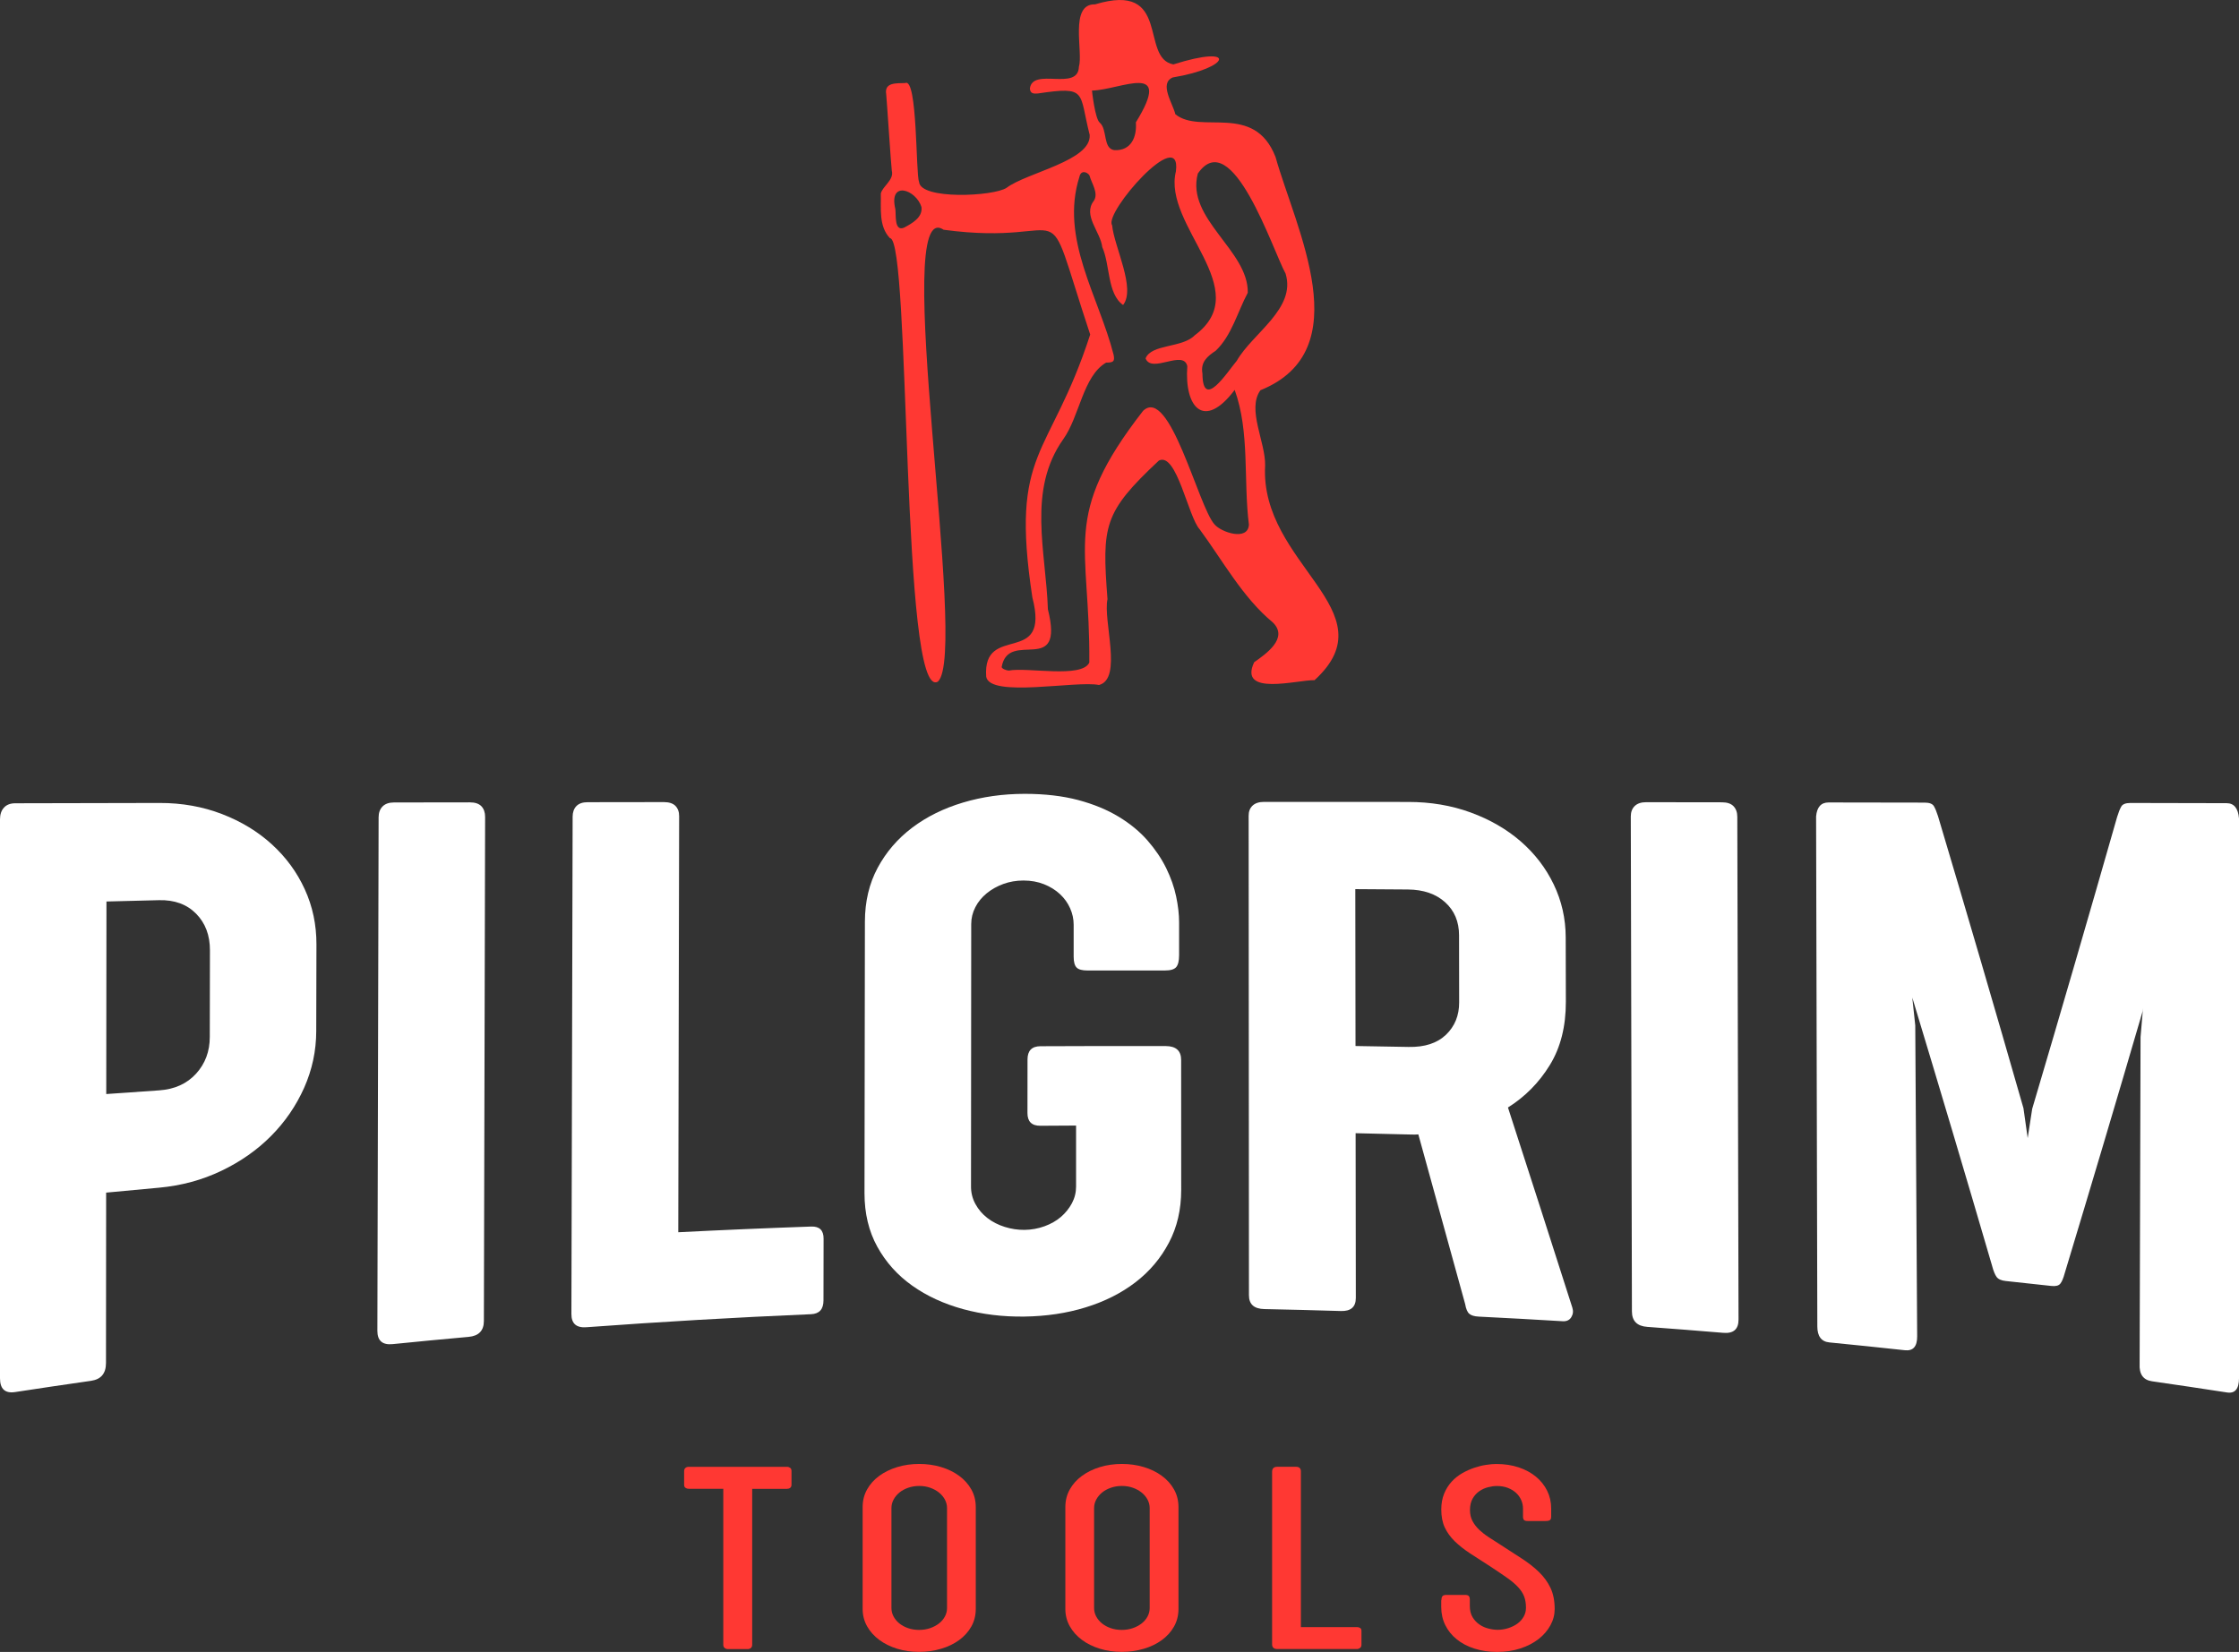
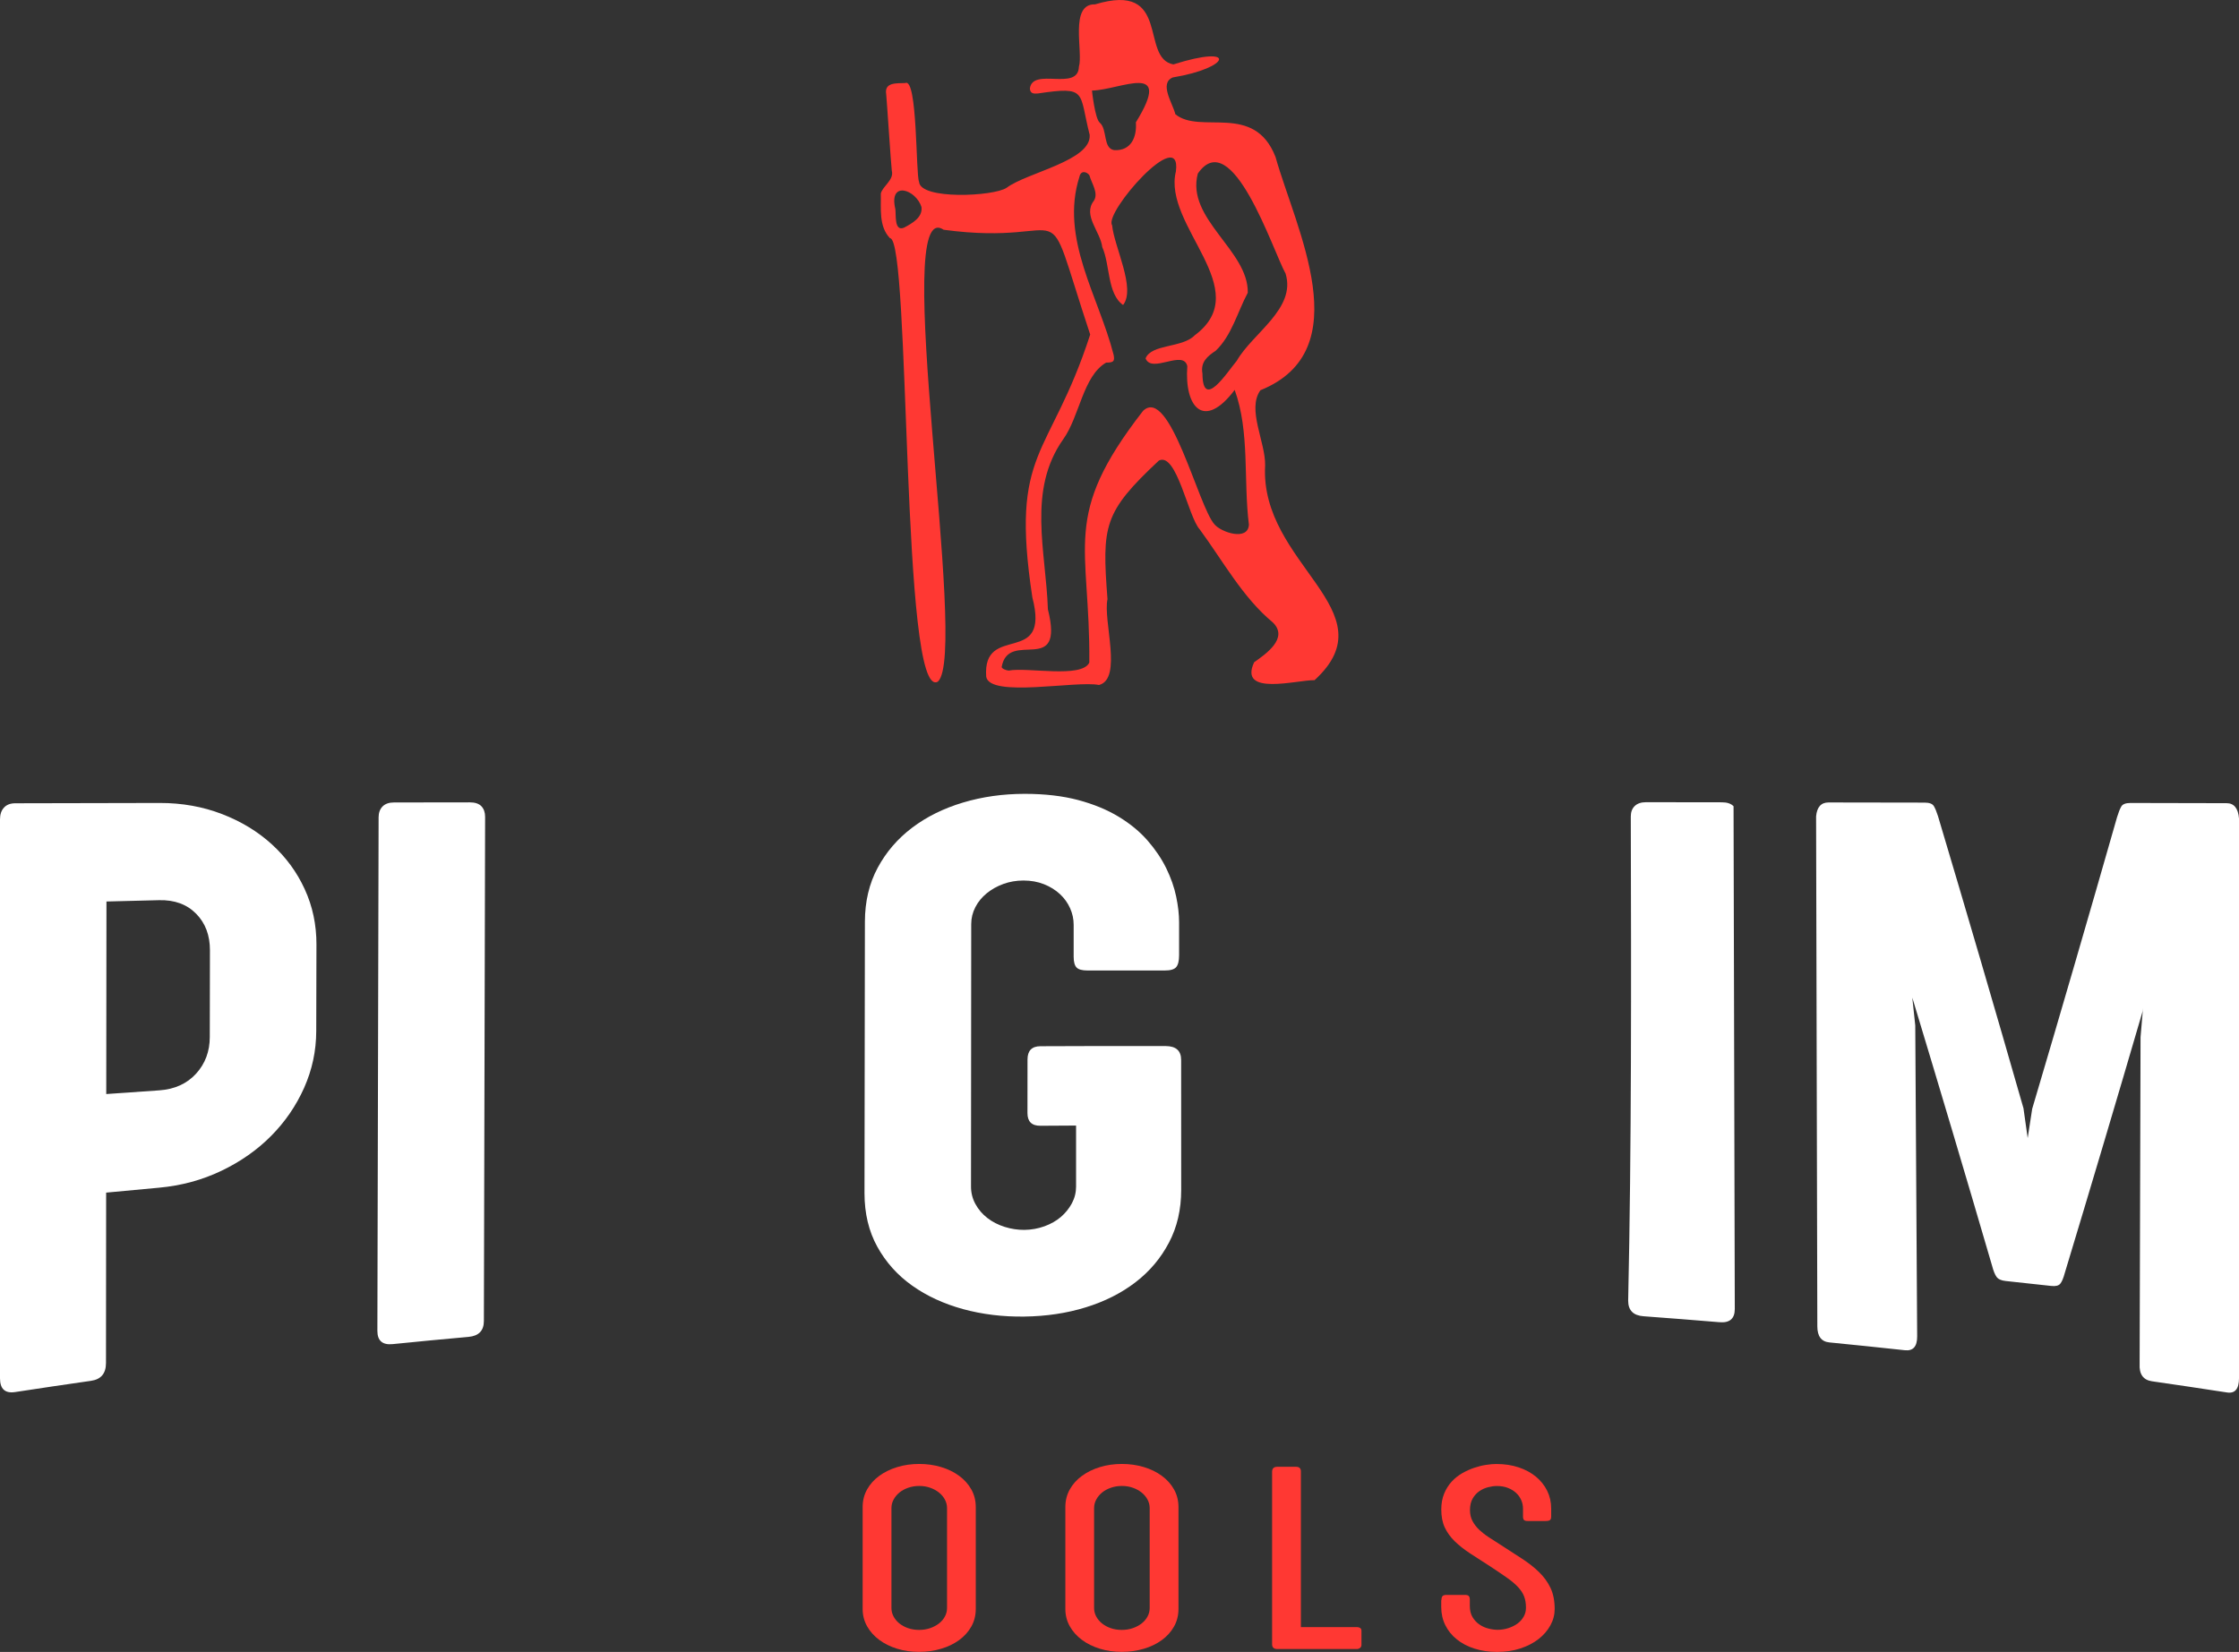
<svg xmlns="http://www.w3.org/2000/svg" version="1.1" id="Laag_1" x="0px" y="0px" viewBox="0 0 4362 3219" style="enable-background:new 0 0 4362 3219;" xml:space="preserve">
  <rect x="0" y="0" width="4362" height="3219" fill="#333333" stroke="none" />
  <style type="text/css">
	.st0{fill:#FFFFFF;}
	.st1{fill:#FF3833;}
</style>
  <g>
    <g>
      <path class="st0" d="M0,1596.8c0-9.7,2.5-17.4,7.7-23c5.1-5.7,12.5-8.5,22.2-8.5c93.7-0.2,187.4-0.4,281.1-0.6    c43.6-0.1,84.1,7.2,121.5,21.6c37.4,14.4,69.8,34.1,97.2,59.1c27.4,25,48.8,54.1,64,87.4c15.3,33.3,22.9,69.2,22.8,107.7    c-0.1,56.3-0.2,112.7-0.4,169c-0.1,38.6-8,75.2-23.6,110.3c-15.7,35.1-37.1,66.3-64.3,93.7c-27.2,27.5-59.5,50.1-96.9,68    c-37.4,17.9-77.8,28.9-121.4,32.9c-34.4,3.1-68.7,6.3-103.1,9.6c-0.1,110.6-0.2,221.3-0.3,331.9c0,20.5-9.7,32-29,34.8    c-49.3,7-98.6,14.4-147.8,21.9c-19.8,3.1-29.7-5.9-29.7-26.9C0,2322.7,0,1959.7,0,1596.8z M310.2,2124.7c30.1-2.1,54-13,71.8-32.5    c17.8-19.6,26.7-43.4,26.7-71.6c0.1-56.3,0.2-112.7,0.3-169c0-29.2-8.9-52.8-26.9-71.1c-18-18.3-42.1-27.1-72.2-26.4    c-34.2,0.8-68.3,1.7-102.5,2.6c-0.1,125.1-0.2,250.2-0.4,375.2C241.4,2129.5,275.8,2127.1,310.2,2124.7z" />
      <path class="st0" d="M737.6,1592.7c0-8.9,2.6-16,7.7-21.2c5.1-5.2,12.6-7.8,22.2-7.8c49.3-0.1,98.6-0.2,147.8-0.2    c10.2,0,17.7,2.5,22.6,7.6c4.8,5.1,7.2,12,7.2,20.7c-0.8,327.4-1.6,654.8-2.4,982.2c0,19-10,29.3-29.9,31.1    c-49.3,4.4-98.5,9.1-147.8,14.1c-19.9,2-29.8-6.6-29.8-25.9C736,2259.7,736.8,1926.2,737.6,1592.7z" />
-       <path class="st0" d="M1115.6,1591.3c0-8.6,2.5-15.5,7.3-20.5c4.9-5,12.1-7.6,21.8-7.6c49.5-0.1,99.1-0.1,148.6-0.2    c10.2,0,17.8,2.5,22.6,7.4c4.8,5,7.3,11.7,7.2,20.2c-0.6,270.2-1.2,540.4-1.7,810.6c86.3-4.4,172.6-8.1,258.9-11.1    c16.2-0.6,24.3,7.3,24.2,23.6c-0.1,40.1-0.1,80.2-0.2,120.3c0,17.3-8.1,26.2-24.3,26.9c-146,6.2-292,14.7-437.8,25.4    c-19.4,1.4-29.1-7.2-29-25.9C1114.1,2237.4,1114.8,1914.3,1115.6,1591.3z" />
      <path class="st0" d="M1900.3,2346.2c5.9,10.8,13.7,19.9,23.5,27.4c9.7,7.5,20.9,13.2,33.6,17.2c12.7,4,25.5,5.9,38.5,5.8    c13.5-0.2,26.4-2.5,38.9-7c12.4-4.5,23.1-10.6,32-18.2c8.9-7.7,16.1-16.6,21.5-26.7c5.4-10.2,8.1-21,8.1-32.5    c0-39.6,0-79.3,0-118.9c-23.2,0.1-46.4,0.2-69.6,0.4c-16.7,0.1-25.1-8.1-25.1-24.7c0-34.8,0-69.7,0.1-104.5    c0-17.1,8.4-25.7,25.1-25.8c81.4-0.4,162.9-0.5,244.3-0.3c19.9,0.1,29.9,9.1,29.9,27.1c0,84.4,0.1,168.7,0.1,253.1    c0,38.3-7.9,72.6-23.9,102.9c-15.9,30.3-37.6,56-65.2,77.2c-27.5,21.1-59.8,37.4-96.8,48.8c-37,11.5-76.9,17.4-119.5,18    c-42.1,0.6-82-4.3-119.5-14.5c-37.5-10.3-70.6-25.5-99.2-45.8c-28.6-20.3-51.2-45.5-67.9-75.7c-16.7-30.2-25-65-25-104.5    c0.3-176.4,0.5-352.8,0.8-529.2c0.1-39,8.3-74,24.8-104.7c16.5-30.7,38.9-56.8,67.2-78.2c28.3-21.4,61.3-37.7,99-49    c37.7-11.3,77.8-17,120.4-17c39.3,0,74,4.1,104.2,12.1c30.2,8.1,56.4,18.9,78.8,32.5c22.4,13.6,41.1,29,56.2,46.3    c15.1,17.3,27.2,35.3,36.4,53.9c9.1,18.7,15.6,37.1,19.4,55.3c3.8,18.2,5.7,34.9,5.7,50.1c0,21.4,0,42.9,0,64.3    c0,11.1-1.9,18.8-5.7,23.2c-3.8,4.4-11.1,6.5-21.8,6.5c-50.4-0.1-100.8-0.1-151.2,0c-10.2,0-17.3-1.9-21-5.8    c-3.8-3.9-5.7-10.9-5.7-21.1c0-20.7,0-41.5,0-62.2c0-11.1-2.3-21.8-6.9-32.1c-4.6-10.4-11.2-19.6-19.8-27.6    c-8.6-8-19-14.5-31.1-19.3c-12.1-4.8-25.4-7.2-40-7.2c-14,0-27.1,2.3-39.2,6.7c-12.1,4.4-22.9,10.5-32.3,18.1    c-9.4,7.7-16.9,16.7-22.2,27.1c-5.4,10.4-8.1,21.4-8.1,33c-0.1,170.1-0.3,340.1-0.4,510.2    C1891.5,2323.6,1894.4,2335.4,1900.3,2346.2z" />
-       <path class="st0" d="M2432.6,1589.6c0-8.3,2.5-14.9,7.6-19.7c5.1-4.8,12.5-7.3,22.2-7.3c93.7,0,187.4,0.1,281.1,0.1    c43.6,0,84.1,6.8,121.6,20.5c37.4,13.7,69.9,32.4,97.5,56.3c27.5,23.9,49,51.9,64.4,84c15.4,32.1,23.2,66.4,23.3,102.8    c0.1,41.9,0.2,83.7,0.3,125.6c0.1,48.3-10.3,89.5-31.3,123.6c-20.9,34.1-48.1,61.6-81.5,82.6c41.8,129,83.6,258.9,125.4,389.9    c2.2,6.8,1.5,13-2,18.7c-3.5,5.7-9,8.3-16.6,7.9c-54.5-3.3-109-6.3-163.5-9c-8.6-0.4-14.8-2.2-18.6-5.5c-3.8-3.2-6.5-9.6-8.1-19    c-30.4-110.7-60.8-220.9-91.2-330.6c-4.3,0.4-8.6,0.5-13,0.3c-4.3-0.1-8.6-0.2-12.9-0.3c-32.1-0.8-64.2-1.6-96.3-2.3    c0.1,107,0.3,214,0.4,321c0,17.6-9.7,26.1-29.1,25.5c-49.7-1.5-99.4-2.8-149.1-3.8c-20-0.4-30-9.3-30-26.9    C2433,2212.6,2432.8,1901.1,2432.6,1589.6z M2640.4,1732.6c0.1,101.9,0.3,203.8,0.4,305.7c34.5,0.5,69,1.2,103.5,1.8    c31.3,0.6,55.5-7.3,72.7-23.7c17.2-16.5,25.8-37.6,25.7-63.3c-0.1-43.5-0.2-87-0.2-130.5c0-26.7-9.1-48.2-27.2-64.5    c-18.1-16.3-42.2-24.5-72.4-24.8C2708.8,1733.1,2674.6,1732.8,2640.4,1732.6z" />
-       <path class="st0" d="M3177.1,1591.1c0-8.6,2.5-15.4,7.6-20.4c5.1-5,12.5-7.5,22.2-7.5c49.3,0.1,98.6,0.1,147.8,0.2    c10.2,0,17.8,2.6,22.6,7.7c4.9,5.1,7.3,12,7.3,20.7c0.8,326.5,1.6,653,2.4,979.6c0,18.9-9.9,27.5-29.8,25.8    c-49.3-4.1-98.6-8-147.9-11.6c-19.9-1.4-29.9-11.4-30-30.1C3178.6,2234,3177.9,1912.5,3177.1,1591.1z" />
+       <path class="st0" d="M3177.1,1591.1c0-8.6,2.5-15.4,7.6-20.4c5.1-5,12.5-7.5,22.2-7.5c49.3,0.1,98.6,0.1,147.8,0.2    c10.2,0,17.8,2.6,22.6,7.7c0.8,326.5,1.6,653,2.4,979.6c0,18.9-9.9,27.5-29.8,25.8    c-49.3-4.1-98.6-8-147.9-11.6c-19.9-1.4-29.9-11.4-30-30.1C3178.6,2234,3177.9,1912.5,3177.1,1591.1z" />
      <path class="st0" d="M3725.5,1944c1.9,18.1,3.9,36.1,5.8,54.2c1.2,202,2.5,404.1,3.7,606.3c0,19.5-8,28.4-24.1,26.6    c-48.9-5.3-97.9-10.4-146.9-15.2c-15.6-1.5-23.4-11.9-23.5-31c-0.8-331.3-1.6-662.7-2.4-994c1.6-18.1,9.6-27.2,24.2-27.2    c62.5,0.1,124.9,0.2,187.4,0.3c9.1,0,15.1,2.3,17.8,6.8c2.7,4.5,5.4,11.1,8.1,19.6c55.6,186.4,111.1,375.9,166.5,569.2    c2.7,19.4,5.4,38.7,8.2,58.1c2.9-19,5.8-38,8.8-57c55.1-186,110.2-375.4,165.4-568.6c2.7-8.9,5.4-15.7,8.1-20.4    c2.7-4.7,8.6-7,17.8-7c62.5,0.1,124.9,0.3,187.4,0.4c14.6,0,22.6,10,24.2,29.9c0,363.5,0,727,0,1090.5c0,21-7.7,30.3-23.3,27.9    c-48.7-7.5-97.5-14.8-146.2-21.8c-17.2-2.5-25.2-13.8-24.1-34.2c0.6-212.1,1.2-424.2,1.8-636.5c1.6-18.8,3.2-37.7,4.8-56.5    c-0.3,2.1-0.5,4.2-0.8,6.3c-50.6,173.2-101.2,343.1-151.7,510.2c-2.7,10-5.6,16.9-8.8,20.7c-3.2,3.8-9.1,5.2-17.7,4.2    c-29.5-3.3-59.1-6.5-88.6-9.6c-8.6-0.9-14.5-3.6-17.7-8c-3.2-4.4-6.2-11.8-8.9-22.2c-51.1-175-102.3-346.9-153.5-516.2    C3726.6,1948,3726.1,1946,3725.5,1944z" />
    </g>
    <g>
-       <path class="st1" d="M1332.8,2866.8c0-2.8,0.9-4.9,2.6-6.4c1.8-1.4,3.8-2.1,6.1-2.1h191.8c2.3,0,4.3,0.7,6.1,2    c1.8,1.3,2.6,3.4,2.6,6.2v26.7c0,2.8-0.9,4.8-2.6,6.1s-3.8,1.9-6.1,1.9h-67.9V3205c0,2.8-0.9,4.9-2.6,6.4    c-1.8,1.4-3.8,2.1-6.1,2.1h-38.6c-2.3,0-4.4-0.7-6.2-2.1c-1.9-1.4-2.8-3.5-2.8-6.4v-303.9h-67.6c-2.3,0-4.3-0.6-6.1-1.9    c-1.8-1.2-2.6-3.3-2.6-6.1V2866.8z" />
      <path class="st1" d="M1680.6,2936.7c0-12.6,2.9-24.1,8.7-34.4c5.8-10.3,13.7-19.1,23.7-26.4c10-7.3,21.6-13,35-17.1    s27.7-6.1,42.8-6.1c14.9,0,29.1,2,42.5,6c13.4,4,25.1,9.7,35.2,17.1c10.1,7.4,18,16.2,23.8,26.5c5.8,10.3,8.7,21.8,8.7,34.4v198.5    c0,12.6-2.9,24.1-8.7,34.4c-5.8,10.3-13.8,19.1-23.8,26.4c-10.1,7.3-21.8,13-35.2,16.9c-13.4,4-27.7,6-42.8,6    c-15.2,0-29.4-2-42.6-6.1c-13.3-4.1-24.9-9.8-34.9-17.2c-10-7.4-17.9-16.2-23.7-26.5s-8.7-21.6-8.7-33.9V2936.7z M1736.7,3133.3    c0,5.8,1.3,11.3,4,16.4c2.7,5.1,6.4,9.7,11.2,13.6c4.8,3.9,10.4,7,17,9.3c6.5,2.3,13.7,3.5,21.6,3.5c7.9,0,15.2-1.2,21.8-3.5    c6.6-2.3,12.4-5.4,17.3-9.3c4.9-3.9,8.7-8.4,11.4-13.6c2.7-5.1,4-10.6,4-16.4v-194.6c0-5.8-1.4-11.3-4.2-16.6    c-2.8-5.2-6.7-9.8-11.5-13.7c-4.9-3.9-10.6-7-17.1-9.3c-6.5-2.3-13.6-3.5-21.3-3.5s-14.9,1.2-21.5,3.5s-12.4,5.4-17.1,9.3    c-4.8,3.9-8.6,8.5-11.4,13.7c-2.8,5.2-4.2,10.7-4.2,16.6V3133.3z" />
      <path class="st1" d="M2075.5,2936.7c0-12.6,2.9-24.1,8.7-34.4c5.8-10.3,13.7-19.1,23.7-26.4c10-7.3,21.6-13,35-17.1    c13.4-4.1,27.7-6.1,42.8-6.1c14.9,0,29.1,2,42.5,6c13.4,4,25.1,9.7,35.2,17.1c10.1,7.4,18,16.2,23.8,26.5    c5.8,10.3,8.7,21.8,8.7,34.4v198.5c0,12.6-2.9,24.1-8.7,34.4c-5.8,10.3-13.8,19.1-23.8,26.4c-10.1,7.3-21.8,13-35.2,16.9    c-13.4,4-27.7,6-42.8,6c-15.2,0-29.4-2-42.6-6.1c-13.3-4.1-24.9-9.8-34.9-17.2c-10-7.4-17.9-16.2-23.7-26.5s-8.7-21.6-8.7-33.9    V2936.7z M2131.5,3133.3c0,5.8,1.3,11.3,4,16.4c2.7,5.1,6.4,9.7,11.2,13.6c4.8,3.9,10.4,7,17,9.3c6.5,2.3,13.7,3.5,21.6,3.5    c7.9,0,15.2-1.2,21.8-3.5c6.6-2.3,12.4-5.4,17.3-9.3c4.9-3.9,8.7-8.4,11.4-13.6c2.7-5.1,4-10.6,4-16.4v-194.6    c0-5.8-1.4-11.3-4.2-16.6c-2.8-5.2-6.7-9.8-11.5-13.7c-4.9-3.9-10.6-7-17.1-9.3c-6.5-2.3-13.6-3.5-21.3-3.5    c-7.7,0-14.9,1.2-21.5,3.5c-6.6,2.3-12.4,5.4-17.1,9.3c-4.8,3.9-8.6,8.5-11.4,13.7c-2.8,5.2-4.2,10.7-4.2,16.6V3133.3z" />
      <path class="st1" d="M2478.4,2867.2c0-2.8,0.8-5,2.5-6.6c1.7-1.6,4.3-2.4,7.8-2.4h35.8c3.5,0,6.1,0.8,7.6,2.4    c1.6,1.6,2.3,3.8,2.3,6.6v303.4h109c2.3,0,4.4,0.5,6.2,1.6c1.9,1.1,2.8,3,2.8,5.8v26.9c0,2.8-0.9,4.9-2.8,6.4    c-1.9,1.4-4,2.1-6.2,2.1h-154.8c-6.8,0-10.3-3.1-10.3-9.2V2867.2z" />
      <path class="st1" d="M2808.1,3118.3c0-3.3,0.6-5.9,1.9-7.7c1.2-1.8,3.9-2.7,8.1-2.7h35.8c3.7,0,6.3,0.7,7.6,2.2c1.3,1.5,2,3.8,2,7    v12.2c0,8.8,1.8,16.2,5.4,22.1c3.6,5.9,8.2,10.7,13.5,14.3c5.4,3.7,11.3,6.3,17.6,7.8c6.3,1.6,12.2,2.4,17.6,2.4    c7.3,0,14.3-1.1,21-3.3c6.7-2.2,12.7-5.1,17.7-8.8c5.1-3.7,9.1-8.2,12.1-13.5c3-5.2,4.5-11,4.5-17.3c0-8.5-1.2-15.8-3.6-22.1    c-2.4-6.2-6.3-12.3-11.8-18.2c-5.5-5.9-12.7-12-21.5-18.2c-8.8-6.2-19.6-13.5-32.2-21.8c-14.3-9.1-27.4-17.6-39.2-25.3    c-11.8-7.7-21.9-15.7-30.4-23.9c-8.4-8.2-14.9-17.2-19.5-27c-4.6-9.8-6.8-21.5-6.8-35.1c0-11.6,1.9-21.9,5.6-30.9    c3.7-9,8.6-16.7,14.6-23.3c6-6.5,12.9-12,20.5-16.4c7.7-4.4,15.5-7.9,23.5-10.6c8-2.7,15.7-4.6,23.2-5.7    c7.5-1.2,14.1-1.7,19.9-1.7c16,0,30.5,2.2,43.6,6.6c13.1,4.4,24.3,10.5,33.6,18.2c9.3,7.7,16.6,16.9,21.8,27.4    c5.2,10.6,7.8,22,7.8,34.5v15.7c0,3.3-0.7,5.6-2.2,6.8c-1.5,1.2-4.4,1.9-8.7,1.9h-34.9c-3.5,0-5.9-0.7-7.2-2    c-1.2-1.3-1.9-3.5-1.9-6.5v-15.7c0-5.6-1.1-11.1-3.4-16.4c-2.3-5.3-5.6-10-10-14.1c-4.4-4.1-9.7-7.3-16-9.8    c-6.3-2.5-13.5-3.7-21.6-3.7c-5.2,0-10.8,0.8-16.8,2.3c-6,1.5-11.7,4-17,7.6c-5.3,3.6-9.7,8.4-13.2,14.4    c-3.5,6.1-5.3,13.6-5.3,22.6c0,8.1,1.7,15.3,5,21.5c3.3,6.2,7.7,11.9,13.2,17.1c5.5,5.1,11.6,9.9,18.4,14.3    c6.7,4.4,13.5,8.8,20.4,13.1c15.6,10.1,29.9,19.4,43.1,27.9c13.2,8.5,24.6,17.3,34.2,26.7c9.6,9.3,17.2,19.7,22.6,31.1    c5.4,11.4,8.1,25.2,8.1,41.1c0,11-2.7,21.5-8.2,31.6c-5.5,10.1-13.2,19.1-23,26.8c-9.9,7.7-21.7,13.9-35.5,18.4    c-13.8,4.6-29,6.8-45.6,6.8c-16,0-30.7-2.2-44.1-6.5c-13.4-4.3-24.9-10.3-34.4-18.1c-9.6-7.7-17-16.9-22.3-27.6    c-5.3-10.7-7.9-22.5-7.9-35.2V3118.3z" />
    </g>
    <g id="lAr1zI_00000057141974357107968540000012164279776732542111_">
      <g>
        <path class="st1" d="M2157.6,1167.5c-9,41.9,29.9,155.2-16.5,167.3c-43.5-9.1-213,25.6-219.8-16.2     c-7.5-106.5,125.7-16.8,89.9-154.6c-44-290.1,33.6-268.3,112.7-512.1c-99-299.2-22.6-168.8-285.6-204.2     c-105.5-71.2,50,825.3-11.1,880.5c-72.6,42.2-52.5-864-93.4-864.1c-22.1-23.1-17.1-57.7-17.8-87.1c3.7-14.5,26.2-26.5,21.4-44.3     c-1.5-11.5-9.7-137.4-10.9-148.9c-4.1-24,20.2-21.2,37.3-22c23.8-10.8,20.2,178.7,26.7,192.4c2,35.5,145.5,28.6,170.6,11.7     c39.8-29.9,165.5-52.6,161.8-103.1c-21.5-84-3.4-95.1-100.7-80.7c-7.2,0.5-15.1,1.3-15.8-9.7c5.5-42,93.8,6.2,95.5-42.2     c8.7-28.8-19.1-123.2,31.5-121.7c149.7-45.3,86.4,105,152.6,117c125.3-39.8,112.1,6.7-1.2,25.4c-27.4,11.4,0.5,51.6,5,71.7     c49.1,40.2,153.4-23.5,195.1,83.1c39.7,140.9,163.1,377-29.3,454.7c-26.9,36.9,10.1,101.1,9.1,146.7     c-10.7,193.1,244.7,282.7,96.3,418.3c-33.8-0.7-149,32.2-117.7-34.9c22.5-16,68-46.9,36.3-77.7     c-58.3-48.1-97.4-120.2-142.3-181.2c-22.4-24-44.9-151.1-79.5-134.2C2149.7,998.6,2146.7,1024,2157.6,1167.5z M2405.4,759.8     c-59.6,79.1-98.3,34.4-92.3-46.3c-7.5-33.2-69.4,15.2-81.3-15.1c11.2-28.4,71.5-20,95.6-44.9c120.2-89.3-62.8-213.1-36.5-319.7     c11.5-92.2-140.9,81.1-124.3,105c4,42.2,46.7,123.3,21.4,155.5c-31.1-21.6-25.2-78.7-40.6-112.8c-3.5-30.1-38.5-61.8-16.4-90.2     c9.8-15-4.6-34.3-8.6-49.7c-5-7.2-16.7-10.2-19.4,2.7c-38.5,120.5,37.7,233.4,66.5,347c2.8,13.4-0.8,15.2-14.6,15.3     c-45.1,26.2-51.7,105-83.5,149.3c-70.4,99.7-33.7,218.1-29.9,331.4c33.3,133.4-76.9,37.2-90.1,112.6c0.8,3.3,8.9,6.6,13.9,6.8     c36.4-7,142.4,15.6,156.9-15.6c1.9-231.1-55.9-283.9,104.7-490.5c51.8-49.7,107.6,186.1,139,221c13,15.8,65.6,33.3,67.2,0.7     C2422.2,935.6,2435.1,841.7,2405.4,759.8z M2342.6,728c0.5,73,48.2-2.9,66.9-25c30.7-53.8,115.9-101.3,95.1-169.8     c-25-45.2-104.5-291.1-171-195c-23.6,88.3,99,149.7,97.3,232.3c-20,37.3-31.3,83.4-62.4,112.9     C2352.1,694.3,2338.5,705.6,2342.6,728z M2142.5,239c15.4,13.1,5.7,50.1,28.3,53.6c33.4,1.6,44.2-26.2,42.1-54.2     c74.5-120.8-30.2-63-85.5-61.9C2127.3,176.5,2133.2,231.4,2142.5,239z M1744.3,407.4c1.6,10.8-2.6,45,17.4,36     c15.4-8.3,36.1-19.7,33.5-40C1784.7,369.4,1730.9,350.8,1744.3,407.4z" />
      </g>
    </g>
  </g>
</svg>